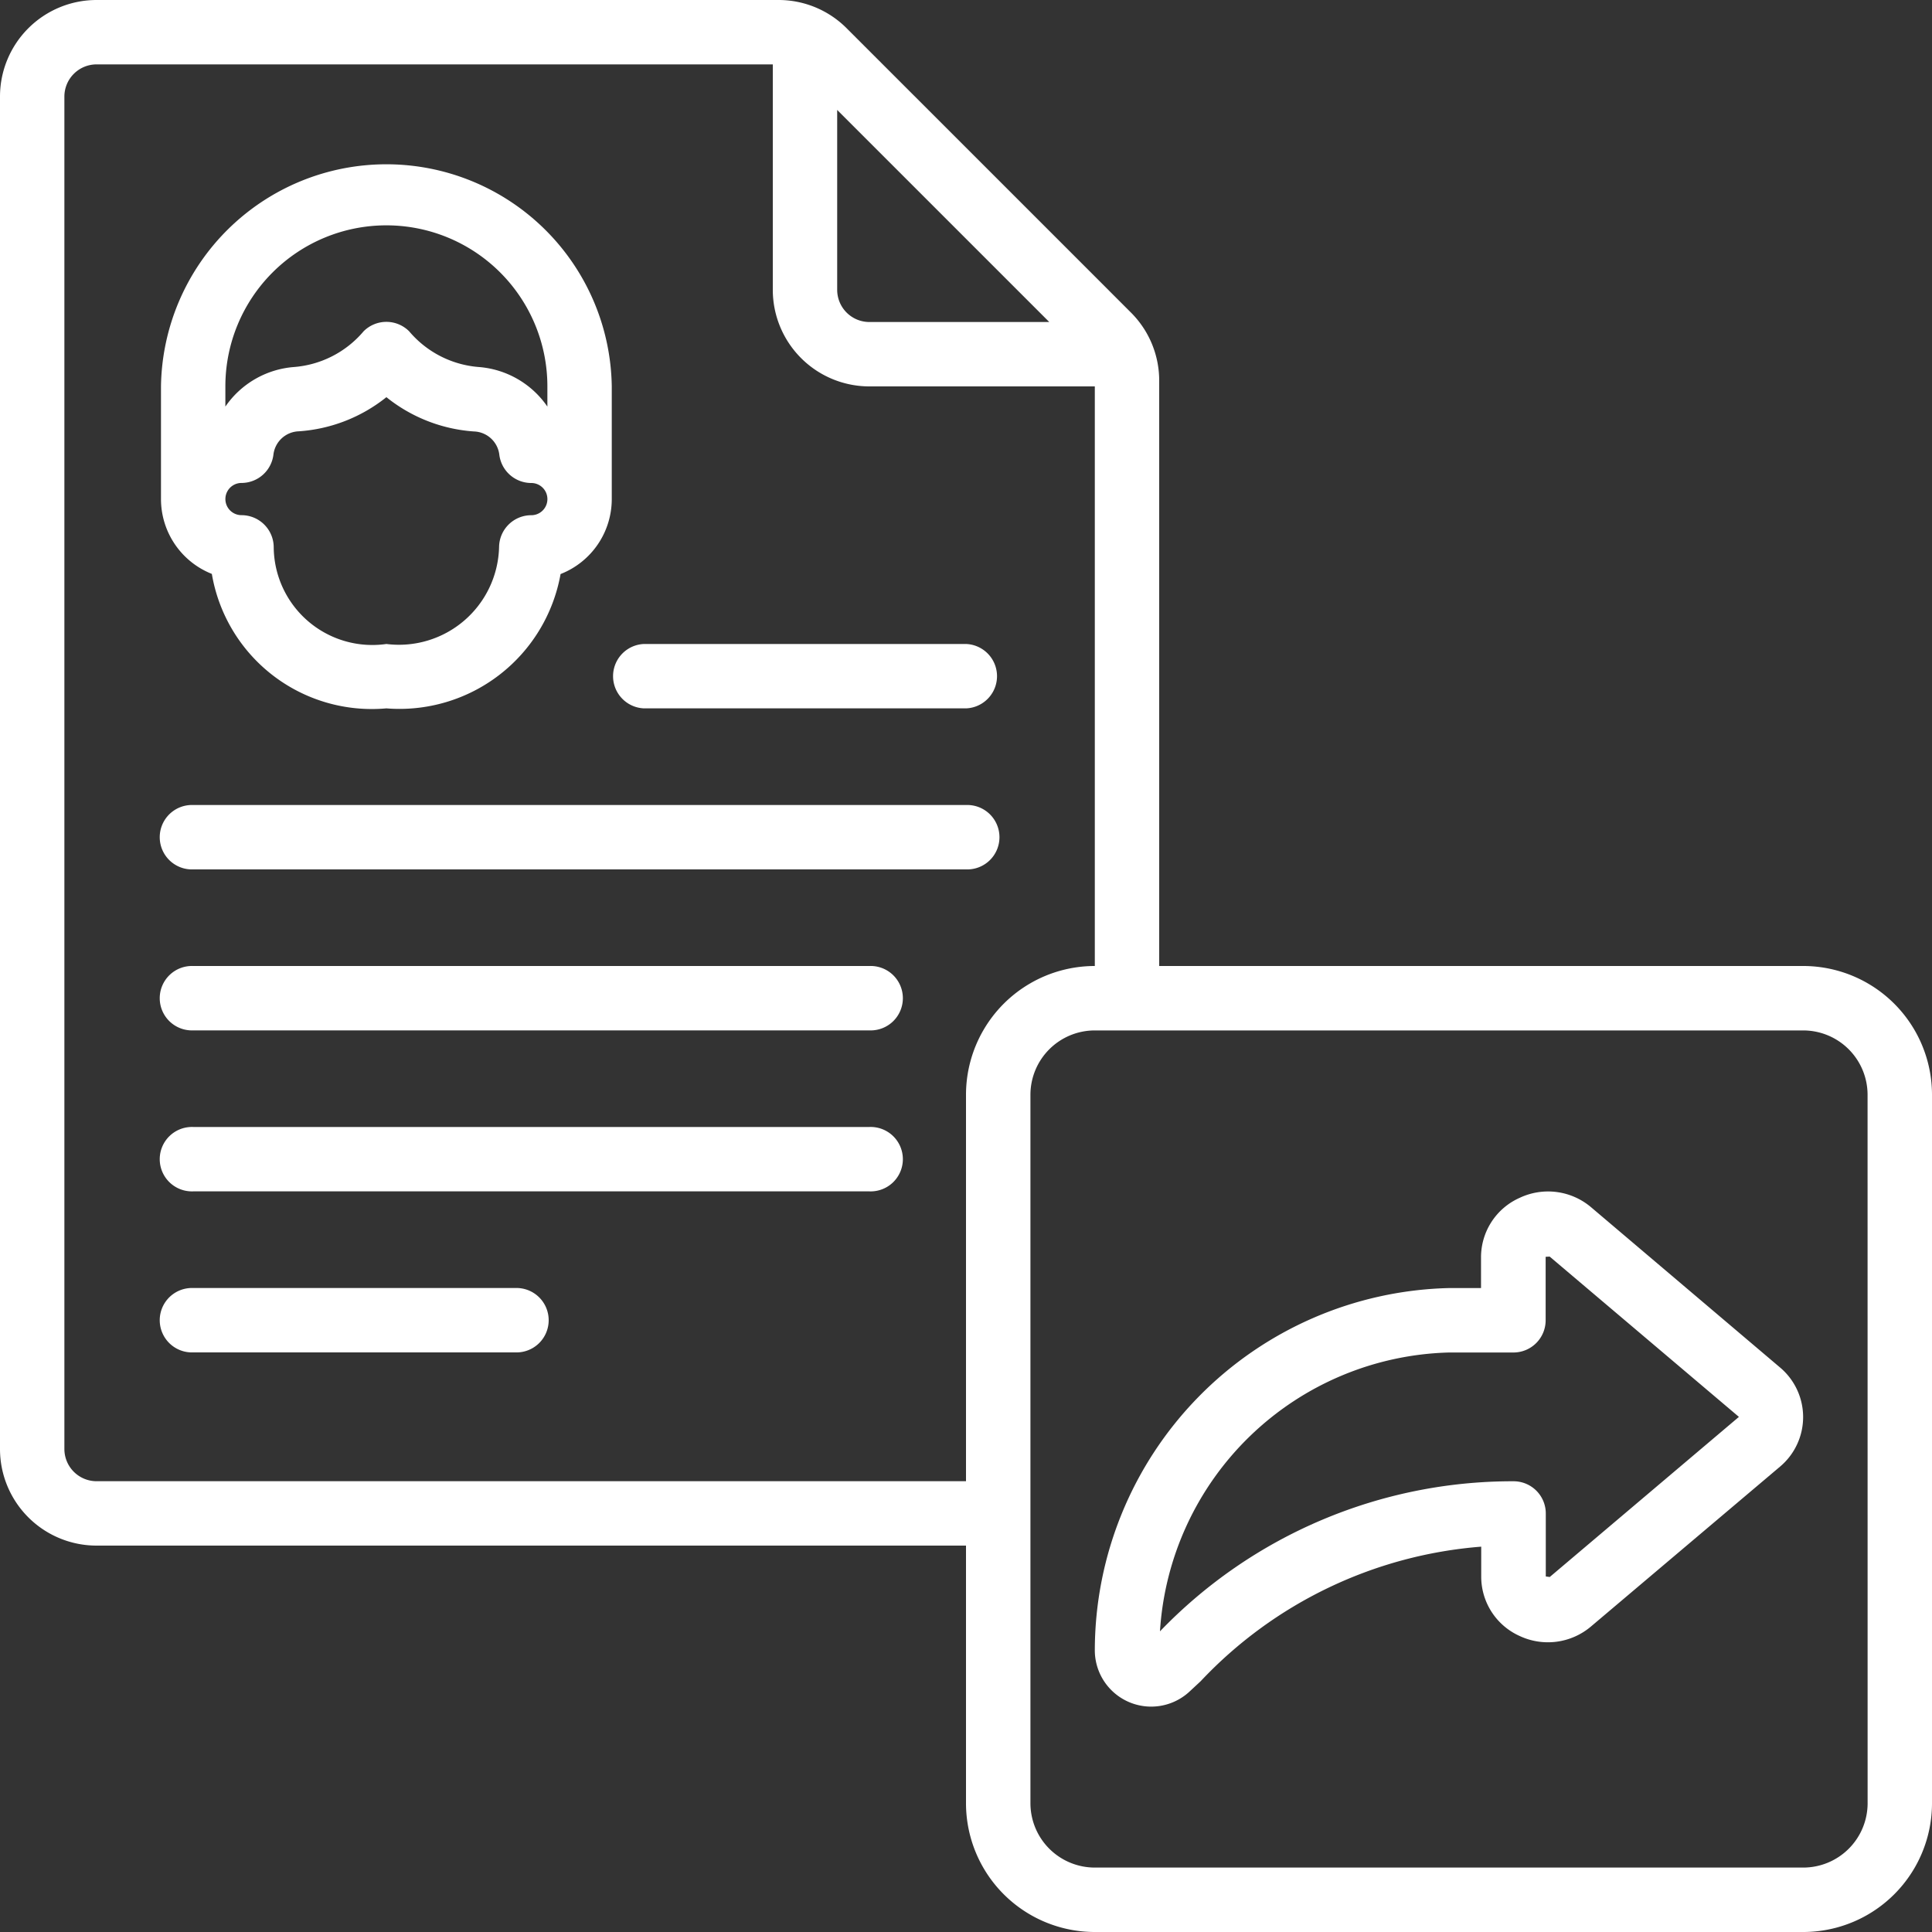
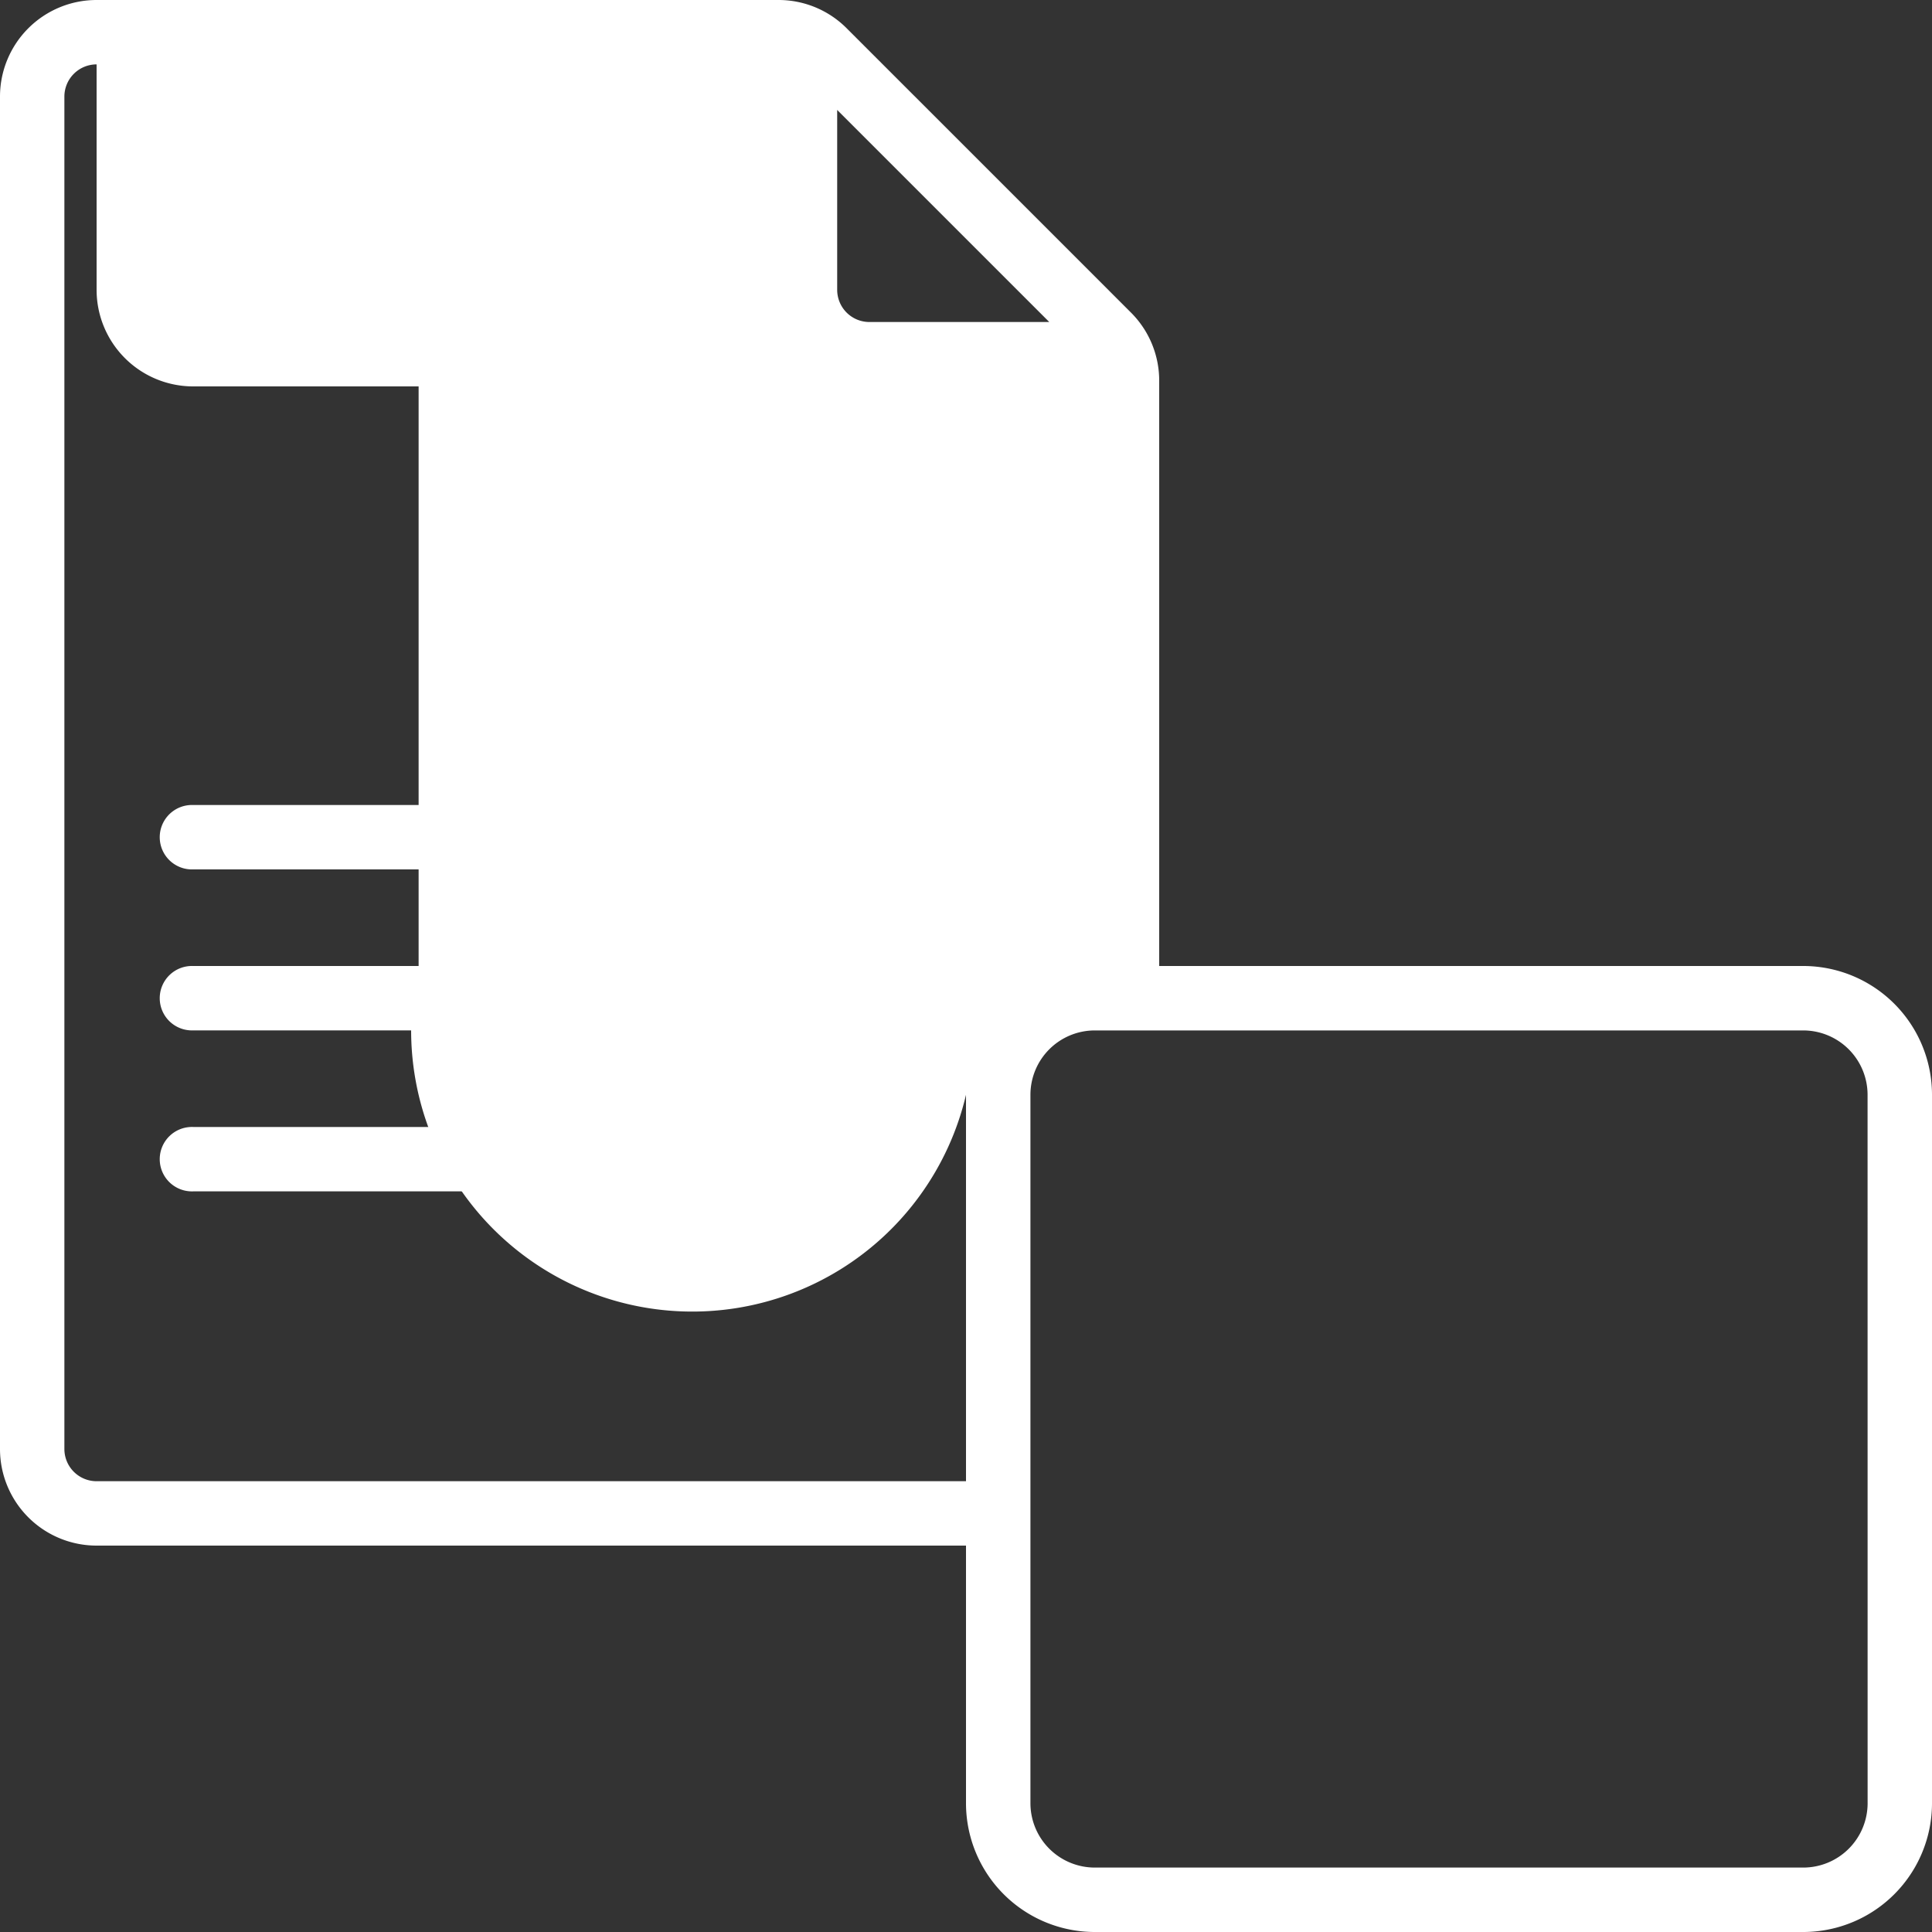
<svg xmlns="http://www.w3.org/2000/svg" width="40" height="40" viewBox="0 0 40 40">
  <rect x="0" y="0" width="40" height="40" fill="#333333" stroke="none" />
  <g id="share_1_" data-name="share (1)" transform="translate(0 0)">
-     <path id="Path_1641" data-name="Path 1641" d="M6.053,13.549a3.358,3.358,0,0,0,3.613,2.784,3.388,3.388,0,0,0,3.607-2.781A1.667,1.667,0,0,0,14.333,12V9.667A4.667,4.667,0,0,0,5,9.667V12a1.667,1.667,0,0,0,1.053,1.549Zm.28-3.883a3.333,3.333,0,0,1,6.667,0v.419a1.9,1.9,0,0,0-1.417-.819,2.1,2.1,0,0,1-1.445-.74.667.667,0,0,0-.943,0,2.1,2.1,0,0,1-1.445.74,1.9,1.9,0,0,0-1.417.819Zm.333,2a.667.667,0,0,0,.663-.595.547.547,0,0,1,.521-.474A3.249,3.249,0,0,0,9.667,9.89a3.249,3.249,0,0,0,1.815.71.547.547,0,0,1,.522.474.667.667,0,0,0,.663.593.333.333,0,1,1,0,.667.667.667,0,0,0-.667.653A2.074,2.074,0,0,1,9.667,15a2.042,2.042,0,0,1-2.333-2,.667.667,0,0,0-.667-.667.333.333,0,1,1,0-.667Z" transform="translate(-1.667 -1.667)" fill="#fff" />
-     <path id="Path_1642" data-name="Path 1642" d="M37.333,20H24V7.887a1.99,1.99,0,0,0-.589-1.42L17.533.589A1.99,1.99,0,0,0,16.113,0H2A2,2,0,0,0,0,2V30a2,2,0,0,0,2,2H20v5.333A2.667,2.667,0,0,0,22.667,40H37.333A2.667,2.667,0,0,0,40,37.333V22.667A2.667,2.667,0,0,0,37.333,20Zm-20-17.724,4.391,4.391H18A.667.667,0,0,1,17.333,6ZM20,22.667v8H2A.667.667,0,0,1,1.333,30V2A.667.667,0,0,1,2,1.333H16V6a2,2,0,0,0,2,2h4.667V20A2.667,2.667,0,0,0,20,22.667ZM38.667,37.333a1.333,1.333,0,0,1-1.333,1.333H22.667a1.333,1.333,0,0,1-1.333-1.333V22.667a1.333,1.333,0,0,1,1.333-1.333H37.333a1.333,1.333,0,0,1,1.333,1.333Z" transform="translate(0 0)" fill="#fff" />
-     <path id="Path_1643" data-name="Path 1643" d="M44.281,37.332a1.377,1.377,0,0,0-1.485-.2,1.346,1.346,0,0,0-.8,1.231V39h-.667A7.514,7.514,0,0,0,34,46.492a1.167,1.167,0,0,0,1.95.872l.241-.224A8.933,8.933,0,0,1,42,44.354v.618a1.346,1.346,0,0,0,.795,1.231,1.379,1.379,0,0,0,1.482-.2L48.183,42.7a1.341,1.341,0,0,0,0-2.059Zm3.045,4.343h0l-3.907,3.307h0l-.082-.011v-1.3A.667.667,0,0,0,42.671,43a10.124,10.124,0,0,0-7.322,3.107,6.159,6.159,0,0,1,5.985-5.773h1.333a.667.667,0,0,0,.667-.667V38.353l.083-.005,3.917,3.318S47.333,41.67,47.327,41.675Z" transform="translate(-11.333 -12.332)" fill="#fff" />
+     <path id="Path_1642" data-name="Path 1642" d="M37.333,20H24V7.887a1.99,1.99,0,0,0-.589-1.42L17.533.589A1.99,1.99,0,0,0,16.113,0H2A2,2,0,0,0,0,2V30a2,2,0,0,0,2,2H20v5.333A2.667,2.667,0,0,0,22.667,40H37.333A2.667,2.667,0,0,0,40,37.333V22.667A2.667,2.667,0,0,0,37.333,20Zm-20-17.724,4.391,4.391H18A.667.667,0,0,1,17.333,6ZM20,22.667v8H2A.667.667,0,0,1,1.333,30V2A.667.667,0,0,1,2,1.333V6a2,2,0,0,0,2,2h4.667V20A2.667,2.667,0,0,0,20,22.667ZM38.667,37.333a1.333,1.333,0,0,1-1.333,1.333H22.667a1.333,1.333,0,0,1-1.333-1.333V22.667a1.333,1.333,0,0,1,1.333-1.333H37.333a1.333,1.333,0,0,1,1.333,1.333Z" transform="translate(0 0)" fill="#fff" />
    <path id="Path_1644" data-name="Path 1644" d="M21.667,25h-16a.667.667,0,1,0,0,1.333h16a.667.667,0,1,0,0-1.333Z" transform="translate(-1.667 -8.333)" fill="#fff" />
    <path id="Path_1645" data-name="Path 1645" d="M19.667,30h-14a.667.667,0,1,0,0,1.333h14a.667.667,0,1,0,0-1.333Z" transform="translate(-1.667 -10)" fill="#fff" />
    <path id="Path_1646" data-name="Path 1646" d="M19.667,35h-14a.667.667,0,1,0,0,1.333h14a.667.667,0,1,0,0-1.333Z" transform="translate(-1.667 -11.667)" fill="#fff" />
-     <path id="Path_1647" data-name="Path 1647" d="M12.333,40H5.667a.667.667,0,1,0,0,1.333h6.667a.667.667,0,1,0,0-1.333Z" transform="translate(-1.667 -13.333)" fill="#fff" />
    <path id="Path_1648" data-name="Path 1648" d="M26.333,20H19.667a.667.667,0,0,0,0,1.333h6.667a.667.667,0,0,0,0-1.333Z" transform="translate(-6.333 -6.667)" fill="#fff" />
  </g>
</svg>